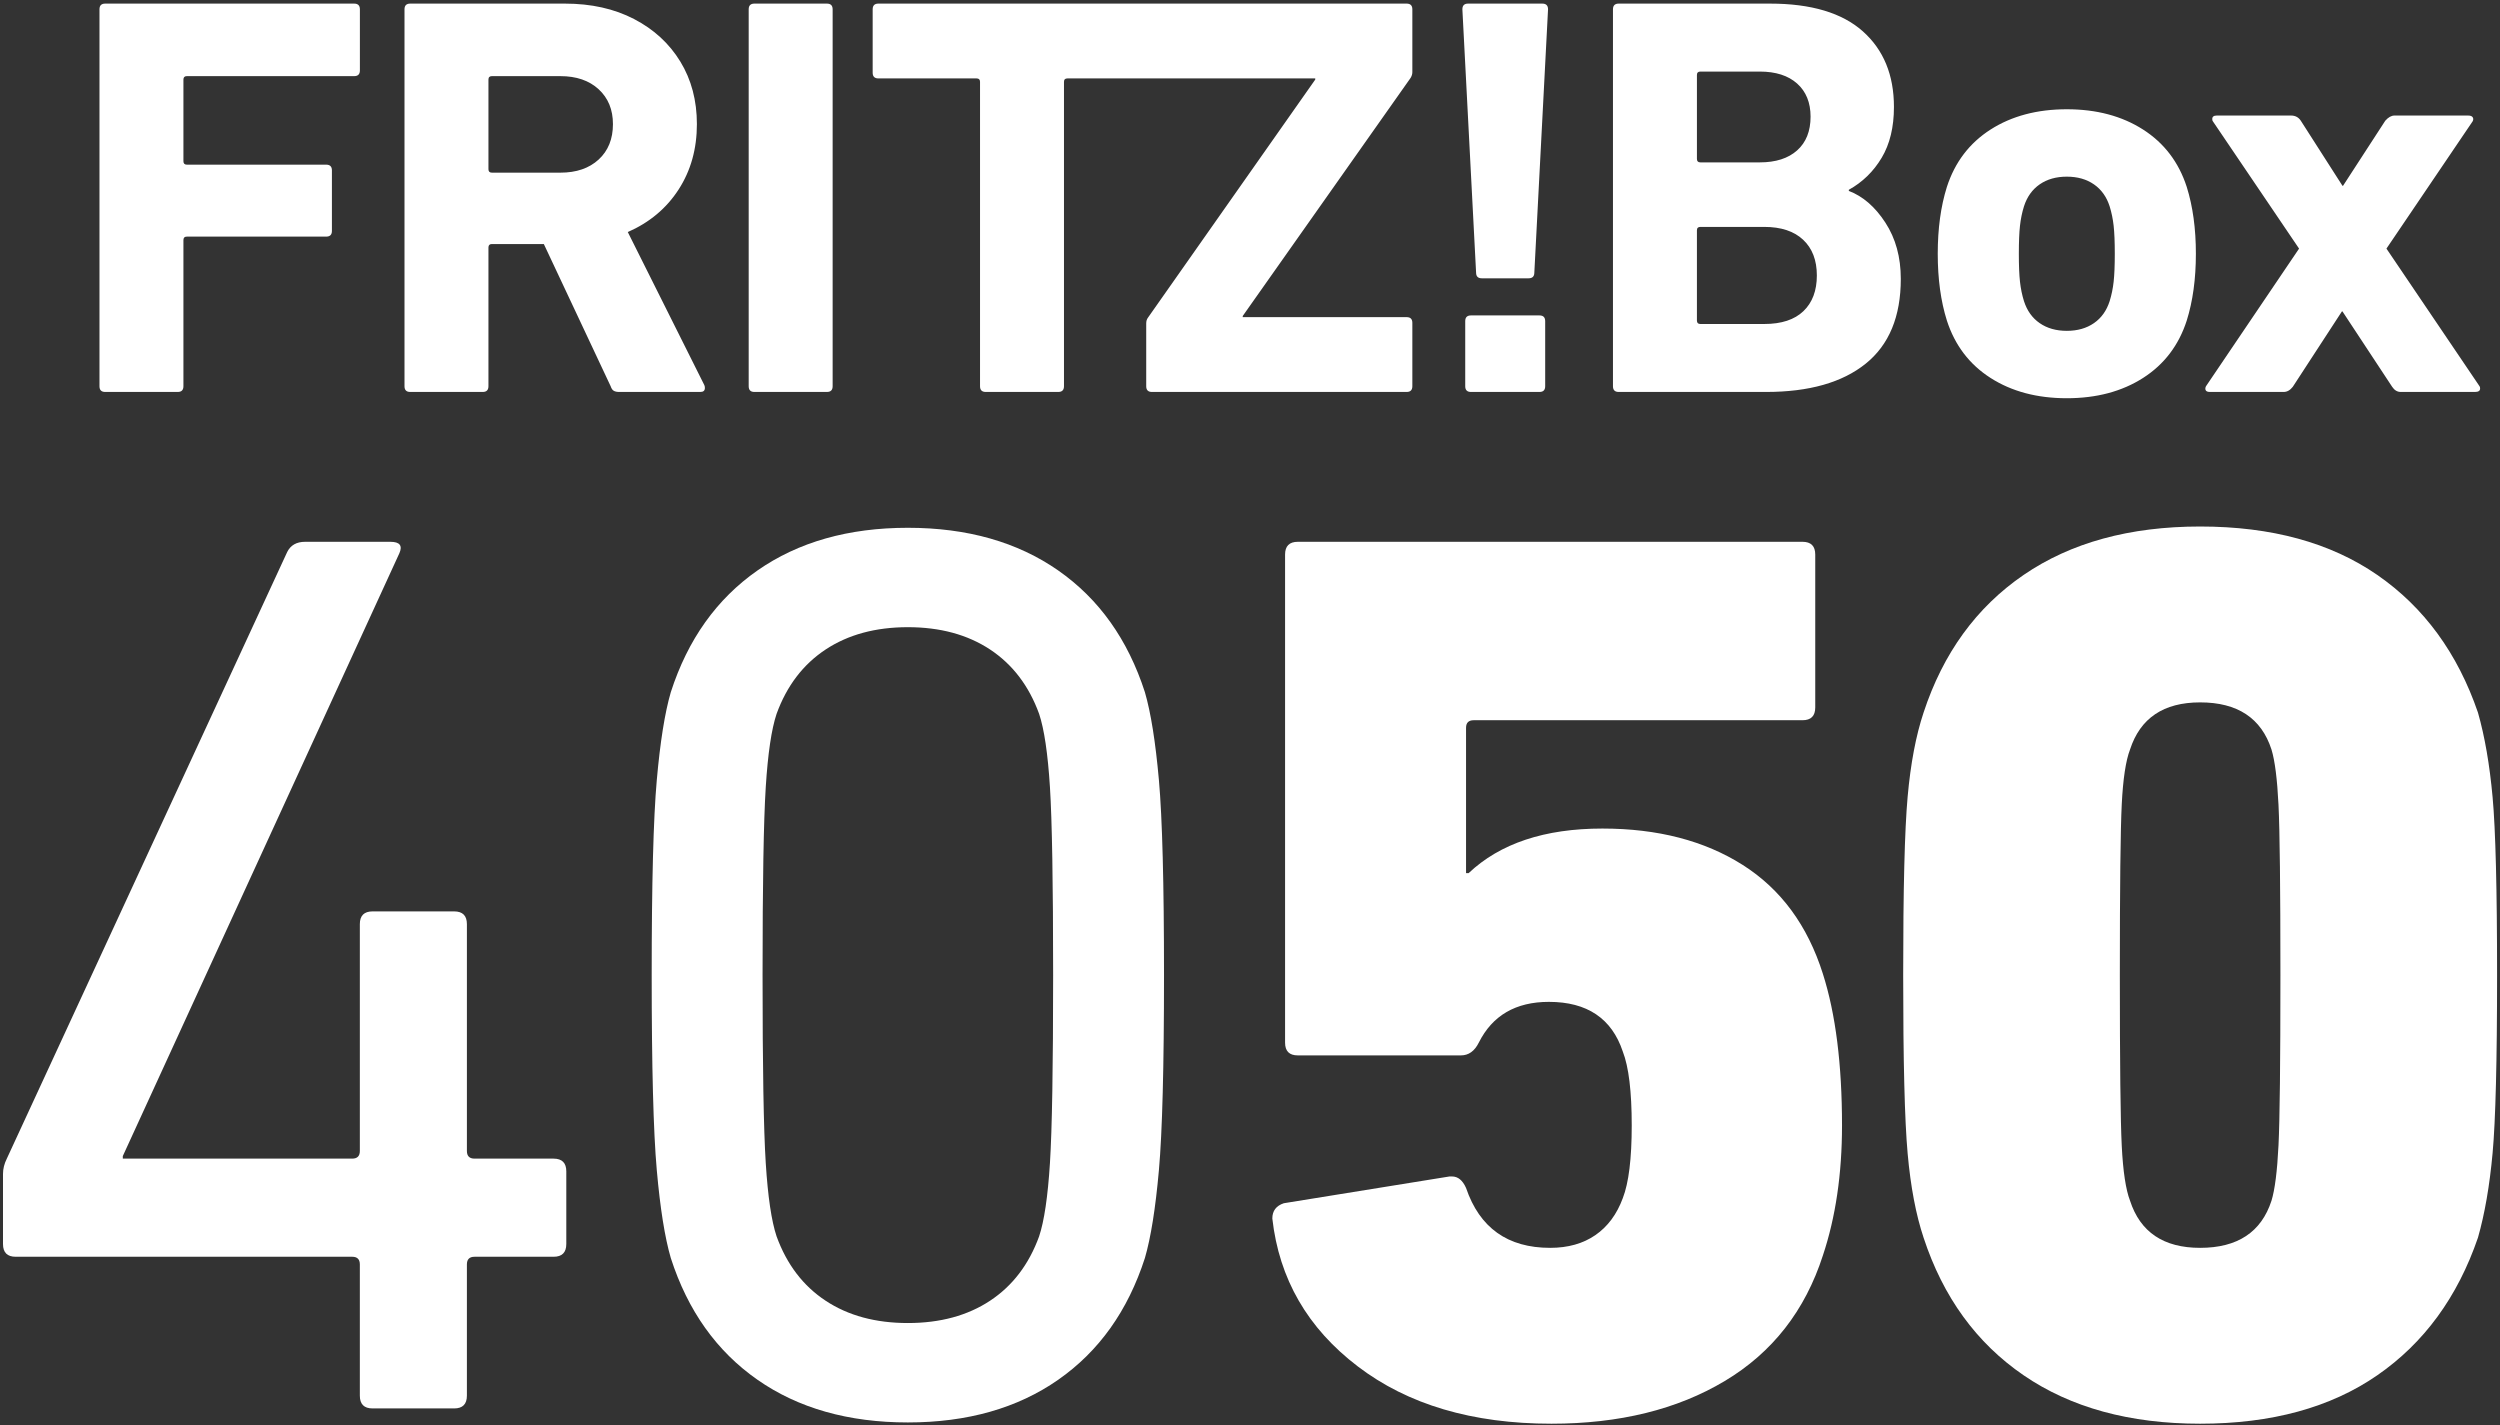
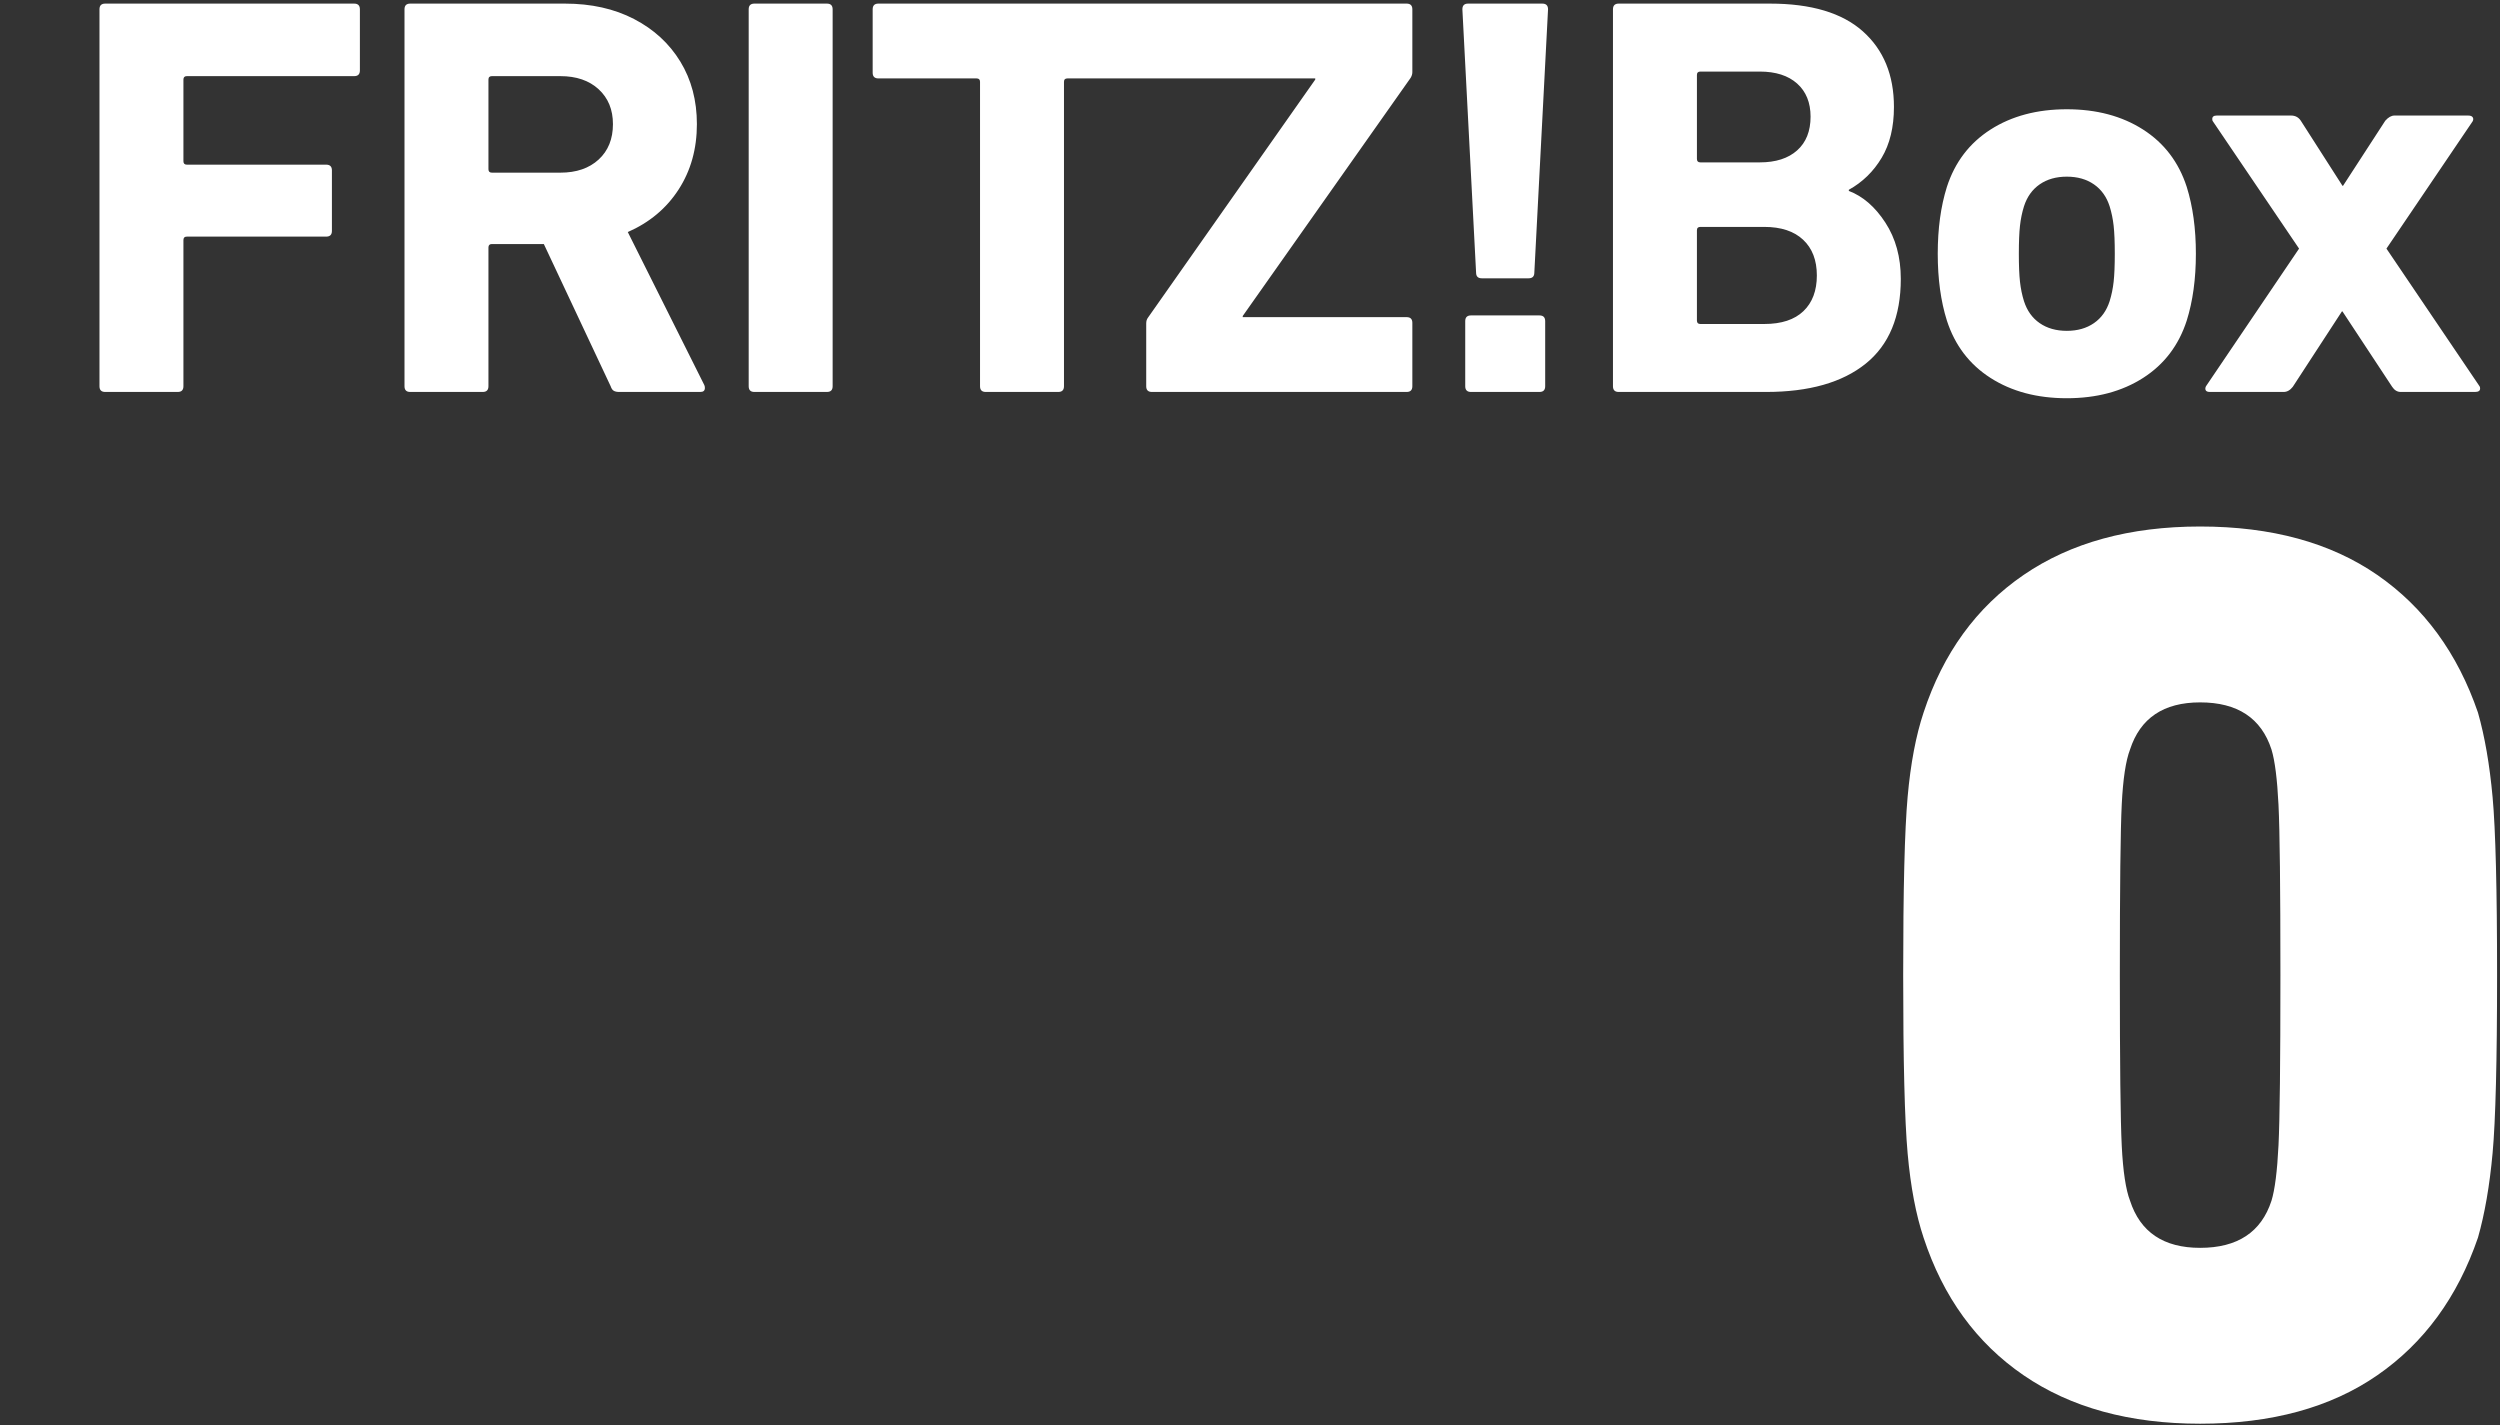
<svg xmlns="http://www.w3.org/2000/svg" xmlns:xlink="http://www.w3.org/1999/xlink" id="svg7763" xml:space="preserve" viewBox="0 0 799.8 456" y="0px" x="0px" version="1.1" width="799.8" height="456">
  <rect x="0" y="0" width="799.8" height="456" fill="#333333" stroke="none" />
  <defs id="defs7767">
    <clipPath id="clipPath1678">
      <path d="m 818.134,117.489 h 198.425 v 82.699 H 818.134 Z" id="path1676" />
    </clipPath>
    <clipPath id="clipPath18">
      <path d="M 0,841.89 H 595.276 V 0 H 0 Z" id="path16" />
    </clipPath>
  </defs>
  <style id="style7701" type="text/css">
	.st0{display:none;}
	.st1{display:inline;}
	.st2{clip-path:url(#SVGID_2_);}
	.st3{fill:#BCE4FA;}
	.st4{fill:#FFFFFF;}
	.st5{clip-path:url(#SVGID_4_);fill:#BCE4FA;}
	.st6{clip-path:url(#SVGID_4_);fill:#FFFFFF;}
</style>
  <g class="st0" id="Ebene_1">
    <g id="g7723" class="st1">
      <g id="g7721">
        <defs id="defs7704">
          <rect height="472" width="799.8" y="0" id="SVGID_1_" x="0" />
        </defs>
        <clipPath id="SVGID_2_">
          <use id="use7706" style="overflow:visible" xlink:href="#SVGID_1_" x="0" y="0" width="100%" height="100%" />
        </clipPath>
        <g id="g7719" clip-path="url(#SVGID_2_)" class="st2">
          <path id="path7709" d="m 678.2,397.9 c -1.8,-5.9 -2.7,-12 -2.7,-18.1 -0.4,-8.5 -0.7,-27.3 -0.7,-56.5 0,-29.3 0,-48.1 0.7,-56.6 0,-6.1 0.9,-12.2 2.7,-18.1 3.4,-10.4 11.1,-15.6 23.2,-15.6 12.1,0 20,5.2 23.7,15.6 1.4,6 2.2,12.2 2.3,18.3 0.4,8.6 0.7,27.4 0.7,56.4 0,29 0,47.7 -0.7,56.3 -0.1,6.2 -0.8,12.3 -2.3,18.3 -3.4,10.4 -11.3,15.6 -23.7,15.6 -12.4,0 -20.1,-5.1 -23.2,-15.6 m -68.3,12.3 c 5.6,18.5 17.3,34.6 33.2,45.6 17.4,11.3 37.8,17 58.4,16.3 20.8,0.8 41.2,-4.9 58.7,-16.3 15.8,-11.1 27.5,-27.1 33.3,-45.6 2.5,-9.2 4.1,-18.6 4.9,-28.1 1,-10.9 1.5,-30.5 1.5,-58.9 0,-28.4 -0.5,-48 -1.5,-58.9 -0.7,-9.5 -2.4,-18.9 -4.9,-28.1 -5.8,-18.4 -17.5,-34.4 -33.3,-45.6 -17.4,-11.2 -37.9,-16.8 -58.7,-16 -20.7,-0.8 -41.1,4.8 -58.4,16 -15.9,11 -27.5,27.1 -33.2,45.6 -2.9,9.1 -4.7,18.4 -5.4,27.9 -1,10.9 -1.5,30.5 -1.5,59.1 0,28.5 0.5,48.2 1.5,59 0.7,9.6 2.5,18.9 5.4,28" class="st3" />
          <path id="path7711" d="m 765.7,129.1 h 24.7 c 1.1,0 1.7,-0.4 1.7,-1.1 0,-0.8 0,-0.7 0,-0.8 L 761,81.4 789.6,39 c 0.3,-0.4 0.3,-0.9 0,-1.3 -0.4,-0.4 -0.9,-0.7 -1.5,-0.6 h -24.5 c -1.2,0.1 -2.3,0.7 -3,1.7 l -14.1,21.7 v 0 L 732.7,38.8 C 732,37.7 730.8,37 729.4,37.1 h -24.7 c -1,0 -1.5,0.4 -1.5,1.1 0,0.8 0,0.7 0,0.8 l 28.6,42.4 -30.8,45.7 c -0.2,0.4 -0.2,0.9 0,1.3 0,0.4 0.7,0.6 1.4,0.6 h 24.7 c 1.2,-0.1 2.4,-0.7 3,-1.7 l 16.3,-25.1 v 0 l 16.3,25.1 c 0.6,1 1.6,1.7 2.8,1.7 m -111,-20.3 c -3.2,0.1 -6.4,-0.8 -9,-2.6 -2.6,-1.7 -4.5,-4.3 -5.4,-7.3 -0.6,-2.1 -1.1,-4.2 -1.3,-6.4 -0.3,-3.1 -0.4,-6.2 -0.4,-9.3 0,-3.1 0.1,-6.2 0.4,-9.3 0.2,-2.2 0.7,-4.3 1.3,-6.5 0.9,-3 2.8,-5.6 5.4,-7.3 5.5,-3.4 12.5,-3.4 18,0 2.6,1.7 4.6,4.3 5.4,7.3 0.7,2.1 1.1,4.3 1.4,6.5 0.3,3.1 0.4,6.2 0.4,9.3 0,3.1 -0.1,6.2 -0.4,9.3 -0.2,2.2 -0.7,4.3 -1.4,6.4 -0.9,3 -2.8,5.6 -5.4,7.3 -2.7,1.8 -5.8,2.7 -9,2.6 m 0,22.4 c 8.9,0.3 17.7,-2.1 25.3,-6.7 7,-4.4 12.2,-11.1 14.7,-19 2.1,-7.2 3.1,-14.7 3,-22.2 0.1,-7.5 -0.9,-15 -3,-22.2 -2.4,-7.9 -7.6,-14.7 -14.5,-19.1 -15.7,-9 -35,-9 -50.7,0 -7,4.4 -12.1,11.2 -14.5,19.1 -2.1,7.2 -3.1,14.7 -3,22.2 -0.1,7.5 0.9,15 3,22.2 2.4,7.9 7.6,14.7 14.6,19.1 7.6,4.7 16.4,7 25.3,6.7 m -123,-25.8 v -30 c -0.1,-0.6 0.3,-1.1 0.9,-1.1 0.1,0 0.2,0 0.2,0 h 21.3 c 4.7,-0.3 9.3,1.2 12.9,4.2 3.1,3.1 4.8,7.5 4.6,11.9 0.3,4.4 -1.4,8.7 -4.4,11.9 -3.6,3.1 -8.3,4.6 -13,4.3 h -21.3 c -0.6,0.1 -1.1,-0.3 -1.1,-0.9 -0.1,-0.1 -0.1,-0.2 -0.1,-0.3 m 20.9,-52.6 h -19.8 c -0.6,0 -1.1,-0.4 -1.1,-1 0,-0.1 0,-0.1 0,-0.2 V 23.8 c -0.1,-0.6 0.3,-1.1 0.9,-1.1 0.1,0 0.2,0 0.2,0 h 19.8 c 4.5,-0.3 8.9,1.1 12.4,4 3,2.8 4.7,6.8 4.5,10.9 0.3,4.3 -1.4,8.5 -4.6,11.4 -3.4,2.7 -7.8,4.1 -12.3,3.8 M 503.7,1.9 v 125.3 c -0.1,0.9 0.5,1.8 1.4,1.9 0.2,0 0.3,0 0.5,0 h 48.8 c 11.8,0.7 23.5,-2.6 33.1,-9.4 8.1,-7 12.5,-17.5 11.7,-28.2 0.2,-6.6 -1.6,-13.1 -5.2,-18.7 -2.8,-4.7 -7.1,-8.4 -12.2,-10.5 v -0.4 c 4.5,-2.6 8.3,-6.3 10.9,-10.9 2.9,-5.2 4.3,-11 4.1,-16.9 0.5,-9.5 -3.3,-18.7 -10.3,-25.2 -6.7,-6 -16.9,-9 -30.6,-9 h -50.3 c -0.9,-0.1 -1.8,0.5 -1.9,1.4 0.1,0.3 0.1,0.4 0,0.6 m -49.1,103.7 v 21.7 c -0.1,0.9 0.5,1.8 1.4,1.9 0.2,0 0.3,0 0.5,0 h 22.8 c 0.9,0.1 1.8,-0.5 1.9,-1.4 0,-0.2 0,-0.3 0,-0.5 v -21.7 c 0.1,-0.9 -0.5,-1.8 -1.4,-1.9 -0.2,0 -0.3,0 -0.5,0 h -22.8 c -0.9,-0.1 -1.8,0.5 -1.9,1.4 0,0.2 0,0.3 0,0.5 m 5.5,-14.3 h 15.6 c 0.9,0.1 1.8,-0.5 1.9,-1.4 0,-0.1 0,-0.3 0,-0.4 L 482.3,1.9 C 482.4,1 481.8,0.1 480.9,0 c -0.2,0 -0.3,0 -0.5,0 h -24.5 c -0.9,-0.1 -1.8,0.5 -1.9,1.4 0,0.2 0,0.3 0,0.5 l 4.6,87.6 c 0,1.2 0.6,1.8 1.9,1.8 M 257.6,23 c -0.1,0.9 0.5,1.8 1.4,1.9 0.2,0 0.3,0 0.5,0 h 32.6 c 0.6,-0.1 1.1,0.3 1.1,0.9 0,0.1 0,0.2 0,0.2 v 101.2 c -0.1,0.9 0.5,1.8 1.4,1.9 0.2,0 0.3,0 0.5,0 h 24.1 c 0.9,0.1 1.8,-0.5 1.9,-1.4 0,-0.2 0,-0.3 0,-0.5 V 26 c -0.1,-0.6 0.3,-1.1 0.9,-1.1 0.1,0 0.2,0 0.2,0 h 82.5 v 0.4 l -55.6,79.2 c -0.4,0.5 -0.6,1.2 -0.6,1.9 v 20.9 c -0.1,0.9 0.5,1.8 1.4,1.9 0.2,0 0.3,0 0.5,0 h 84.7 c 0.9,0.1 1.8,-0.5 1.9,-1.4 0,-0.2 0,-0.3 0,-0.5 v -21.1 c 0.1,-0.9 -0.6,-1.8 -1.5,-1.9 -0.1,0 -0.3,0 -0.4,0 h -54.3 v -0.4 l 55.6,-79.2 c 0.4,-0.6 0.5,-1.2 0.5,-1.9 V 1.9 C 437,1 436.4,0.1 435.5,0 435.3,0 435.2,0 435,0 H 259.5 c -0.9,-0.1 -1.8,0.5 -1.9,1.4 0,0.2 0,0.3 0,0.5 z M 216.4,1.9 v 125.3 c -0.1,0.9 0.5,1.8 1.4,1.9 0.2,0 0.3,0 0.5,0 h 24.1 c 0.9,0.1 1.8,-0.5 1.9,-1.4 0,-0.2 0,-0.3 0,-0.5 V 1.9 C 244.4,1 243.8,0.1 242.9,0 c -0.2,0 -0.3,0 -0.5,0 h -24.1 c -0.9,-0.1 -1.8,0.5 -1.9,1.4 0,0.2 0,0.3 0,0.5 M 153.8,56.2 H 131 c -0.6,0.1 -1.1,-0.3 -1.1,-0.9 0,-0.1 0,-0.2 0,-0.2 V 25.3 c -0.1,-0.6 0.3,-1.1 0.9,-1.1 0.1,0 0.2,0 0.2,0 h 22.8 c 4.6,-0.3 9.2,1.3 12.7,4.3 3.2,3 5,7.2 4.8,11.6 0.2,4.4 -1.5,8.7 -4.8,11.8 -3.6,3 -8.1,4.5 -12.7,4.3 m 19.5,72.9 h 27.1 c 1,0 1.5,-0.4 1.5,-1.4 0.1,-0.3 0.1,-0.6 0,-0.9 L 176.2,76 c 6.9,-2.9 12.8,-7.8 16.9,-14.2 4.1,-6.5 6.2,-14 6.1,-21.7 0.2,-7.3 -1.7,-14.5 -5.4,-20.8 C 190,13.4 184.7,8.6 178.3,5.5 171.2,1.8 163.3,0 155.3,0.1 H 103.9 C 103,0 102.1,0.6 102,1.5 c 0,0.2 0,0.3 0,0.5 v 125.3 c -0.1,0.9 0.5,1.8 1.4,1.9 0.2,0 0.3,0 0.5,0 H 128 c 0.9,0.1 1.8,-0.5 1.9,-1.4 0,-0.2 0,-0.3 0,-0.5 V 81.1 c 0,-0.8 0.4,-1.1 1.1,-1.1 h 17.3 l 22.2,47.3 c 0.2,0.6 0.5,1.1 1,1.5 0.6,0.2 1.2,0.4 1.8,0.3 M 0.5,1.9 v 125.3 c -0.1,0.9 0.5,1.8 1.4,1.9 0.2,0 0.3,0 0.5,0 h 24.1 c 0.9,0.1 1.8,-0.5 1.9,-1.4 0,-0.2 0,-0.3 0,-0.5 V 78.4 c -0.1,-0.6 0.3,-1.1 0.9,-1.1 0.1,0 0.2,0 0.2,0 H 76 c 0.9,0.1 1.8,-0.5 1.9,-1.4 0,-0.2 0,-0.3 0,-0.5 V 55.5 c 0.1,-0.9 -0.5,-1.8 -1.4,-1.9 -0.2,0 -0.3,0 -0.5,0 H 29.6 c -0.6,0.1 -1.1,-0.3 -1.1,-0.9 0,-0.1 0,-0.2 0,-0.2 V 25.3 c -0.1,-0.6 0.3,-1.1 0.9,-1.1 0.1,0 0.2,0 0.2,0 h 55.6 c 0.9,0.1 1.8,-0.5 1.9,-1.4 0,-0.2 0,-0.3 0,-0.5 V 1.9 C 87.2,1 86.6,0.1 85.7,0 85.5,0 85.4,0 85.2,0 H 2.4 C 1.5,-0.1 0.6,0.5 0.5,1.4 c 0,0.2 0,0.3 0,0.5" class="st4" />
          <path id="path7713" d="M 123.6,211.6 H 36.3 c -1.2,-0.2 -2.4,0.6 -2.6,1.8 0,0.2 0,0.5 0,0.7 V 250 c 0.3,2 -1.1,3.9 -3.2,4.2 -0.3,0 -0.7,0 -1.1,0 H 4.2 C 2.2,254.5 0.3,253 0,251 c 0,-0.3 0,-0.5 0,-0.8 v -67.1 c -0.2,-2.1 1.3,-3.9 3.4,-4.1 0.3,0 0.6,0 0.9,0 h 153.1 c 2.1,-0.3 3.9,1.2 4.2,3.2 0,0.3 0,0.7 0,1 v 26.2 c -0.1,1.4 -0.3,2.9 -0.8,4.2 L 62,462.2 c -0.4,1.1 -1,2.2 -1.9,3 -1.1,0.6 -2.3,0.9 -3.6,0.8 H 28.3 c -1.4,0 -2.3,-0.4 -2.8,-1.2 -0.4,-1.1 -0.4,-2.3 0,-3.4 l 97.7,-248.1 z" class="st3" />
          <path id="path7715" d="m 195.7,409.7 c -0.1,-2.1 1.3,-3.9 3.4,-4.2 l 24.9,-6.3 h 1.2 c 2,0 3.8,1.4 4.2,3.4 2.1,10 7.7,19 15.6,25.5 9,6.7 20,10.1 31.2,9.5 9.3,0.2 18.5,-2.3 26.4,-7.4 7.5,-5 13.1,-12.3 15.8,-20.9 3.1,-11.7 4.4,-23.8 3.8,-35.9 0.6,-12.2 -0.9,-24.5 -4.2,-36.3 -2.5,-8.6 -8,-16 -15.4,-20.9 -7.9,-4.8 -17.1,-7.2 -26.4,-6.9 -9.6,-0.3 -19.1,2.4 -27.1,7.8 -6.9,4.5 -12.1,11.1 -15,18.8 -0.3,1.3 -1,2.4 -1.9,3.4 -0.9,0.7 -2.1,1 -3.2,0.9 h -24.9 c -2,0.3 -3.9,-1.1 -4.2,-3.2 0,-0.3 0,-0.7 0,-1.1 V 183.1 c -0.3,-2 1.1,-3.9 3.2,-4.2 0.3,0 0.7,0 1.1,0 h 144.3 c 2,-0.3 3.9,1.1 4.2,3.2 0,0.3 0,0.7 0,1.1 v 24.5 c 0.3,2 -1.1,3.9 -3.2,4.2 -0.3,0 -0.7,0 -1.1,0 H 235.3 c -1.2,-0.2 -2.4,0.6 -2.5,1.9 0,0.2 0,0.4 0,0.6 V 295 h 1.3 c 5,-5.7 11.3,-10.1 18.3,-12.8 9.2,-3.8 19,-5.7 28.9,-5.4 15.9,-0.5 31.5,3.7 44.9,12.2 12.4,8.4 21.5,20.8 25.9,35.1 4.6,16.2 6.7,32.9 6.3,49.8 0.5,15.6 -1.5,31.1 -5.9,46.1 -4.6,15.4 -14.7,28.7 -28.3,37.3 -14.4,9 -31.1,13.6 -48.1,13.3 -19.6,0.7 -38.8,-5.1 -54.6,-16.7 -14.1,-10.4 -23.4,-26.1 -25.9,-43.4 z" class="st3" />
-           <path id="path7717" d="m 384.2,400.4 c -0.1,-2.1 1.3,-3.9 3.4,-4.2 l 56,-9.3 h 0.9 c 2.1,-0.1 3.9,1.4 4.2,3.4 1.9,6.7 5.8,12.8 11.2,17.3 5.9,4.4 13.1,6.7 20.5,6.3 8.1,0.5 16,-2.6 21.7,-8.5 5.6,-6.4 8.6,-14.7 8.1,-23.2 0.6,-9.2 -2.7,-18.2 -9.1,-24.9 -6.8,-6.2 -15.9,-9.3 -25.1,-8.8 h -11.4 c -2,0.3 -3.9,-1.1 -4.2,-3.2 0,-0.3 0,-0.7 0,-1 v -48.8 c -0.3,-2 1.1,-3.9 3.2,-4.2 0.3,0 0.7,0 1.1,0 H 475 c 8,0.4 15.8,-2.4 21.7,-7.8 5.6,-5.8 8.5,-13.7 8,-21.7 0.4,-7.6 -2.3,-15 -7.4,-20.6 -10.5,-9.5 -26.3,-10.2 -37.5,-1.5 -4.8,4.5 -8,10.4 -9.2,16.9 -0.6,2.8 -2.1,4 -4.7,3.4 l -56,-8.8 c -1.1,-0.2 -2,-0.8 -2.7,-1.7 -0.7,-1 -1,-2.2 -0.7,-3.4 3.3,-20.4 14.3,-38.8 30.8,-51.4 16.6,-12.9 38.1,-19.4 64.5,-19.4 17.2,-0.4 34.2,3.1 49.8,10.3 13.2,6.1 24.3,15.9 32,28.3 7.4,12.3 11.1,26.3 10.9,40.6 0.2,11.7 -2.7,23.3 -8.4,33.5 -5.9,10.3 -14.1,19 -24,25.5 v 0.8 c 11.1,6 20.3,14.9 26.7,25.7 7.7,13.1 11.4,28.2 10.9,43.4 0.2,16.2 -4.1,32.1 -12.5,46 -8.3,13.5 -20.3,24.4 -34.5,31.4 -15.7,7.5 -33,11.3 -50.4,10.9 -26.7,0 -48.8,-6.3 -66.2,-18.9 -17.2,-12.2 -28.6,-31 -31.6,-51.9 z" class="st3" />
        </g>
      </g>
    </g>
  </g>
  <g id="g12" transform="matrix(2.444,0,0,-2.444,-326.945,1257.365)" style="fill:#ffffff;fill-opacity:1">
    <g id="g14" clip-path="url(#clipPath18)" style="fill:#ffffff;fill-opacity:1">
      <g id="g20" transform="translate(146.796,513.25)" style="fill:#ffffff;fill-opacity:1">
        <path d="m 0,0 v -49.339 c 0,-0.499 0.249,-0.748 0.748,-0.748 h 9.494 c 0.497,0 0.747,0.249 0.747,0.748 v 19.138 c 0,0.299 0.15,0.448 0.449,0.448 h 18.24 c 0.498,0 0.748,0.249 0.748,0.748 v 7.924 c 0,0.497 -0.25,0.747 -0.748,0.747 h -18.24 c -0.299,0 -0.449,0.15 -0.449,0.449 v 10.69 c 0,0.299 0.15,0.449 0.449,0.449 h 21.903 c 0.498,0 0.748,0.248 0.748,0.747 V 0 c 0,0.498 -0.25,0.748 -0.748,0.748 H 0.748 C 0.249,0.748 0,0.498 0,0 M 68.035,-50.087 H 78.65 c 0.399,0 0.598,0.174 0.598,0.524 0,0.149 -0.025,0.273 -0.074,0.374 l -10.018,20.034 c 2.841,1.245 5.058,3.103 6.653,5.569 1.595,2.467 2.393,5.32 2.393,8.56 0,3.09 -0.723,5.818 -2.168,8.186 -1.446,2.366 -3.465,4.224 -6.055,5.569 -2.592,1.346 -5.607,2.019 -9.046,2.019 H 40.674 C 40.175,0.748 39.927,0.498 39.927,0 v -49.339 c 0,-0.499 0.248,-0.748 0.747,-0.748 h 9.494 c 0.498,0 0.748,0.249 0.748,0.748 v 18.166 c 0,0.299 0.149,0.448 0.448,0.448 h 6.803 l 8.747,-18.614 c 0.099,-0.299 0.235,-0.499 0.411,-0.598 0.174,-0.101 0.411,-0.15 0.71,-0.15 m -7.7,28.707 h -8.971 c -0.299,0 -0.448,0.149 -0.448,0.448 v 11.737 c 0,0.299 0.149,0.449 0.448,0.449 h 8.971 c 2.093,0 3.762,-0.574 5.009,-1.72 1.245,-1.147 1.869,-2.667 1.869,-4.56 0,-1.944 -0.624,-3.489 -1.869,-4.635 -1.247,-1.147 -2.916,-1.719 -5.009,-1.719 M 84.982,0 v -49.339 c 0,-0.499 0.248,-0.748 0.747,-0.748 h 9.494 c 0.498,0 0.748,0.249 0.748,0.748 V 0 c 0,0.498 -0.25,0.748 -0.748,0.748 H 85.729 C 85.23,0.748 84.982,0.498 84.982,0 m 16.229,-8.298 c 0,-0.499 0.248,-0.747 0.747,-0.747 h 12.858 c 0.299,0 0.449,-0.15 0.449,-0.449 v -39.845 c 0,-0.499 0.248,-0.748 0.747,-0.748 h 9.494 c 0.498,0 0.748,0.249 0.748,0.748 v 39.845 c 0,0.299 0.149,0.449 0.448,0.449 h 32.444 v -0.15 l -21.903,-31.173 c -0.15,-0.2 -0.224,-0.449 -0.224,-0.748 v -8.223 c 0,-0.499 0.248,-0.748 0.747,-0.748 h 33.341 c 0.498,0 0.748,0.249 0.748,0.748 v 8.298 c 0,0.498 -0.25,0.747 -0.748,0.747 h -21.455 v 0.15 l 21.979,31.173 c 0.149,0.249 0.224,0.498 0.224,0.748 V 0 c 0,0.498 -0.25,0.748 -0.748,0.748 h -69.149 c -0.499,0 -0.747,-0.25 -0.747,-0.748 z m 79.734,-26.912 h 6.13 c 0.498,0 0.748,0.249 0.748,0.747 L 189.617,0 c 0,0.498 -0.25,0.748 -0.748,0.748 h -9.718 c -0.499,0 -0.747,-0.25 -0.747,-0.748 l 1.794,-34.463 c 0,-0.498 0.249,-0.747 0.747,-0.747 m -2.168,-5.607 v -8.522 c 0,-0.499 0.249,-0.748 0.748,-0.748 h 8.971 c 0.497,0 0.747,0.249 0.747,0.748 v 8.522 c 0,0.498 -0.25,0.748 -0.747,0.748 h -8.971 c -0.499,0 -0.748,-0.25 -0.748,-0.748 M 198.116,0 v -49.339 c 0,-0.499 0.249,-0.748 0.748,-0.748 h 19.287 c 5.631,0 9.98,1.234 13.045,3.701 3.065,2.467 4.598,6.167 4.598,11.101 0,2.841 -0.673,5.295 -2.019,7.364 -1.345,2.067 -2.941,3.45 -4.784,4.149 v 0.149 c 1.794,0.996 3.226,2.392 4.298,4.186 1.071,1.795 1.607,4.012 1.607,6.654 0,4.186 -1.358,7.487 -4.074,9.905 -2.717,2.417 -6.765,3.626 -12.148,3.626 h -19.81 c -0.499,0 -0.748,-0.25 -0.748,-0.748 m 19.213,-20.035 h -7.775 c -0.299,0 -0.448,0.15 -0.448,0.449 v 10.989 c 0,0.299 0.149,0.449 0.448,0.449 h 7.775 c 2.093,0 3.725,-0.524 4.896,-1.57 1.171,-1.047 1.757,-2.493 1.757,-4.336 0,-1.895 -0.586,-3.364 -1.757,-4.411 -1.171,-1.046 -2.803,-1.57 -4.896,-1.57 m -8.223,-20.707 v 11.811 c 0,0.299 0.149,0.449 0.448,0.449 h 8.373 c 2.192,0 3.887,-0.561 5.083,-1.682 1.196,-1.121 1.794,-2.68 1.794,-4.672 0,-1.994 -0.586,-3.551 -1.756,-4.673 -1.172,-1.121 -2.878,-1.682 -5.121,-1.682 h -8.373 c -0.299,0 -0.448,0.15 -0.448,0.449 m 48.418,-10.167 c 3.887,0 7.214,0.884 9.98,2.654 2.766,1.768 4.672,4.273 5.719,7.513 0.796,2.542 1.196,5.457 1.196,8.746 0,3.29 -0.4,6.205 -1.196,8.747 -1.047,3.239 -2.953,5.743 -5.719,7.513 -2.766,1.768 -6.093,2.654 -9.98,2.654 -3.887,0 -7.214,-0.886 -9.98,-2.654 -2.766,-1.77 -4.672,-4.274 -5.719,-7.513 -0.798,-2.542 -1.196,-5.457 -1.196,-8.747 0,-3.289 0.398,-6.204 1.196,-8.746 1.047,-3.24 2.953,-5.745 5.719,-7.513 2.766,-1.77 6.093,-2.654 9.98,-2.654 m 0,8.821 c -1.396,0 -2.579,0.337 -3.551,1.01 -0.972,0.672 -1.657,1.631 -2.056,2.878 -0.25,0.796 -0.424,1.644 -0.523,2.541 -0.1,0.897 -0.149,2.118 -0.149,3.663 0,1.545 0.049,2.766 0.149,3.663 0.099,0.898 0.273,1.744 0.523,2.542 0.399,1.245 1.084,2.205 2.056,2.878 0.972,0.673 2.155,1.009 3.551,1.009 1.395,0 2.579,-0.336 3.551,-1.009 0.972,-0.673 1.656,-1.633 2.056,-2.878 0.249,-0.798 0.423,-1.644 0.523,-2.542 0.099,-0.897 0.15,-2.118 0.15,-3.663 0,-1.545 -0.051,-2.766 -0.15,-3.663 -0.1,-0.897 -0.274,-1.745 -0.523,-2.541 -0.4,-1.247 -1.084,-2.206 -2.056,-2.878 -0.972,-0.673 -2.156,-1.01 -3.551,-1.01 m 43.71,-7.999 h 9.718 c 0.449,0 0.673,0.15 0.673,0.449 0,0.149 -0.026,0.249 -0.075,0.299 l -12.185,18.016 11.288,16.671 c 0.099,0.198 0.099,0.374 0,0.523 -0.1,0.15 -0.299,0.224 -0.598,0.224 h -9.644 c -0.399,0 -0.797,-0.224 -1.196,-0.672 l -5.532,-8.523 h -0.074 l -5.458,8.523 c -0.299,0.448 -0.723,0.672 -1.27,0.672 h -9.719 c -0.399,0 -0.598,-0.149 -0.598,-0.448 0,-0.15 0.025,-0.25 0.075,-0.299 l 11.288,-16.671 -12.185,-18.016 c -0.1,-0.2 -0.112,-0.374 -0.037,-0.523 0.074,-0.15 0.261,-0.225 0.56,-0.225 h 9.644 c 0.448,0 0.847,0.225 1.196,0.673 l 6.429,9.868 h 0.075 l 6.503,-9.868 c 0.299,-0.448 0.673,-0.673 1.122,-0.673" style="fill:#ffffff;fill-opacity:1;fill-rule:nonzero;stroke:none" id="path22" />
      </g>
      <g id="g24" transform="translate(134.167,351.628)" style="fill:#ffffff;fill-opacity:1">
-         <path d="m 0,0 v 9.176 c 0,0.667 0.167,1.334 0.5,2.002 l 36.702,79.408 c 0.443,0.889 1.222,1.334 2.336,1.334 h 11.177 c 1.223,0 1.611,-0.5 1.168,-1.501 L 15.682,11.511 V 11.178 H 45.71 c 0.667,0 1.001,0.333 1.001,1.001 v 29.694 c 0,1.11 0.555,1.668 1.668,1.668 h 10.677 c 1.111,0 1.669,-0.558 1.669,-1.668 V 12.179 c 0,-0.668 0.333,-1.001 1.001,-1.001 h 10.342 c 1.111,0 1.669,-0.559 1.669,-1.669 V 0 c 0,-1.113 -0.558,-1.668 -1.669,-1.668 H 61.726 c -0.668,0 -1.001,-0.334 -1.001,-1.001 v -17.184 c 0,-1.112 -0.558,-1.668 -1.669,-1.668 H 48.379 c -1.113,0 -1.668,0.556 -1.668,1.668 v 17.184 c 0,0.667 -0.334,1.001 -1.001,1.001 H 1.668 C 0.555,-1.668 0,-1.113 0,0" style="fill:#ffffff;fill-opacity:1;fill-rule:nonzero;stroke:none" id="path26" />
-       </g>
+         </g>
      <g id="g28" transform="translate(241.852,344.204)" style="fill:#ffffff;fill-opacity:1">
-         <path d="m 0,0 c 2.946,-1.947 6.533,-2.919 10.76,-2.919 4.226,0 7.813,0.972 10.761,2.919 2.945,1.944 5.088,4.755 6.422,8.425 0.668,2.002 1.14,5.197 1.418,9.593 0.277,4.391 0.418,12.594 0.418,24.606 0,12.012 -0.141,20.212 -0.418,24.606 -0.278,4.393 -0.75,7.591 -1.418,9.593 -1.334,3.67 -3.477,6.477 -6.422,8.425 -2.948,1.944 -6.535,2.919 -10.761,2.919 C 6.533,88.167 2.946,87.192 0,85.248 -2.948,83.3 -5.088,80.493 -6.422,76.823 -7.09,74.821 -7.564,71.623 -7.84,67.23 -8.12,62.836 -8.258,54.636 -8.258,42.624 -8.258,30.612 -8.12,22.409 -7.84,18.018 -7.564,13.622 -7.09,10.427 -6.422,8.425 -5.088,4.755 -2.948,1.944 0,0 m -22.104,17.1 c -0.446,5.004 -0.667,13.512 -0.667,25.524 0,12.012 0.221,20.52 0.667,25.524 0.443,5.005 1.056,8.842 1.835,11.511 2.224,6.894 6.006,12.204 11.344,15.932 5.339,3.724 11.9,5.588 19.685,5.588 7.784,0 14.347,-1.864 19.686,-5.588 5.338,-3.728 9.118,-9.038 11.344,-15.932 0.777,-2.669 1.389,-6.506 1.835,-11.511 0.443,-5.004 0.667,-13.512 0.667,-25.524 0,-12.012 -0.224,-20.52 -0.667,-25.524 C 43.179,12.095 42.567,8.258 41.79,5.589 39.564,-1.309 35.784,-6.618 30.446,-10.343 25.107,-14.07 18.544,-15.932 10.76,-15.932 c -7.785,0 -14.346,1.862 -19.685,5.589 -5.338,3.725 -9.12,9.034 -11.344,15.932 -0.779,2.669 -1.392,6.506 -1.835,11.511" style="fill:#ffffff;fill-opacity:1;fill-rule:nonzero;stroke:none" id="path30" />
-       </g>
+         </g>
      <g id="g32" transform="translate(301.825,356.967)" style="fill:#ffffff;fill-opacity:1">
-         <path d="m 0,0 21.687,3.503 h 0.334 c 0.776,0 1.389,-0.501 1.834,-1.502 1.778,-5.229 5.45,-7.841 11.012,-7.841 2.334,0 4.309,0.556 5.922,1.669 1.611,1.11 2.807,2.724 3.586,4.838 0.777,2.002 1.168,5.172 1.168,9.509 0,4.447 -0.391,7.674 -1.168,9.676 -1.445,4.337 -4.67,6.506 -9.676,6.506 -4.338,0 -7.396,-1.781 -9.176,-5.338 -0.556,-1.114 -1.334,-1.668 -2.334,-1.668 H 1.834 c -1.111,0 -1.668,0.554 -1.668,1.668 v 63.893 c 0,1.11 0.557,1.669 1.668,1.669 h 66.064 c 1.11,0 1.668,-0.559 1.668,-1.669 V 64.894 c 0,-1.113 -0.558,-1.668 -1.668,-1.668 H 24.857 c -0.668,0 -1.002,-0.333 -1.002,-1 V 43.207 h 0.334 c 4.114,3.892 9.954,5.839 17.518,5.839 7.227,0 13.346,-1.585 18.35,-4.754 5.006,-3.17 8.507,-7.925 10.509,-14.264 1.668,-5.229 2.504,-11.844 2.504,-19.852 0,-6.339 -0.836,-12.012 -2.504,-17.016 -2.334,-7.231 -6.617,-12.708 -12.845,-16.432 -6.229,-3.725 -13.791,-5.589 -22.688,-5.589 -10.344,0 -18.797,2.502 -25.357,7.507 -6.565,5.004 -10.289,11.454 -11.178,19.352 0,1.001 0.5,1.668 1.502,2.002" style="fill:#ffffff;fill-opacity:1;fill-rule:nonzero;stroke:none" id="path34" />
-       </g>
+         </g>
      <g id="g36" transform="translate(421.772,351.127)" style="fill:#ffffff;fill-opacity:1">
        <path d="m 0,0 c 4.893,0 8.008,2.057 9.342,6.173 0.443,1.444 0.751,3.863 0.918,7.257 0.167,3.391 0.25,10.815 0.25,22.271 0,11.453 -0.083,18.877 -0.25,22.272 -0.167,3.39 -0.475,5.809 -0.918,7.256 -1.334,4.113 -4.449,6.172 -9.342,6.172 -4.783,0 -7.841,-2.059 -9.176,-6.172 -0.557,-1.447 -0.917,-3.836 -1.084,-7.173 -0.167,-3.337 -0.25,-10.789 -0.25,-22.355 0,-11.568 0.083,-19.018 0.25,-22.354 0.167,-3.337 0.527,-5.73 1.084,-7.174 C -7.841,2.057 -4.783,0 0,0 m -38.286,12.346 c -0.392,4.337 -0.584,12.121 -0.584,23.355 0,11.233 0.192,19.018 0.584,23.356 0.388,4.338 1.084,8.007 2.085,11.01 2.557,7.783 6.923,13.789 13.096,18.017 6.172,4.225 13.873,6.339 23.105,6.339 9.342,0 17.071,-2.114 23.188,-6.339 6.116,-4.228 10.511,-10.234 13.18,-18.017 0.889,-3.115 1.528,-6.814 1.918,-11.093 C 38.675,54.69 38.87,46.934 38.87,35.701 38.87,24.467 38.675,16.709 38.286,12.429 37.896,8.146 37.257,4.447 36.368,1.335 33.699,-6.451 29.304,-12.457 23.188,-16.682 17.071,-20.91 9.342,-23.021 0,-23.021 c -9.232,0 -16.933,2.111 -23.105,6.339 -6.173,4.225 -10.539,10.231 -13.096,18.017 -1.001,3.003 -1.697,6.673 -2.085,11.011" style="fill:#ffffff;fill-opacity:1;fill-rule:nonzero;stroke:none" id="path38" />
      </g>
    </g>
  </g>
</svg>